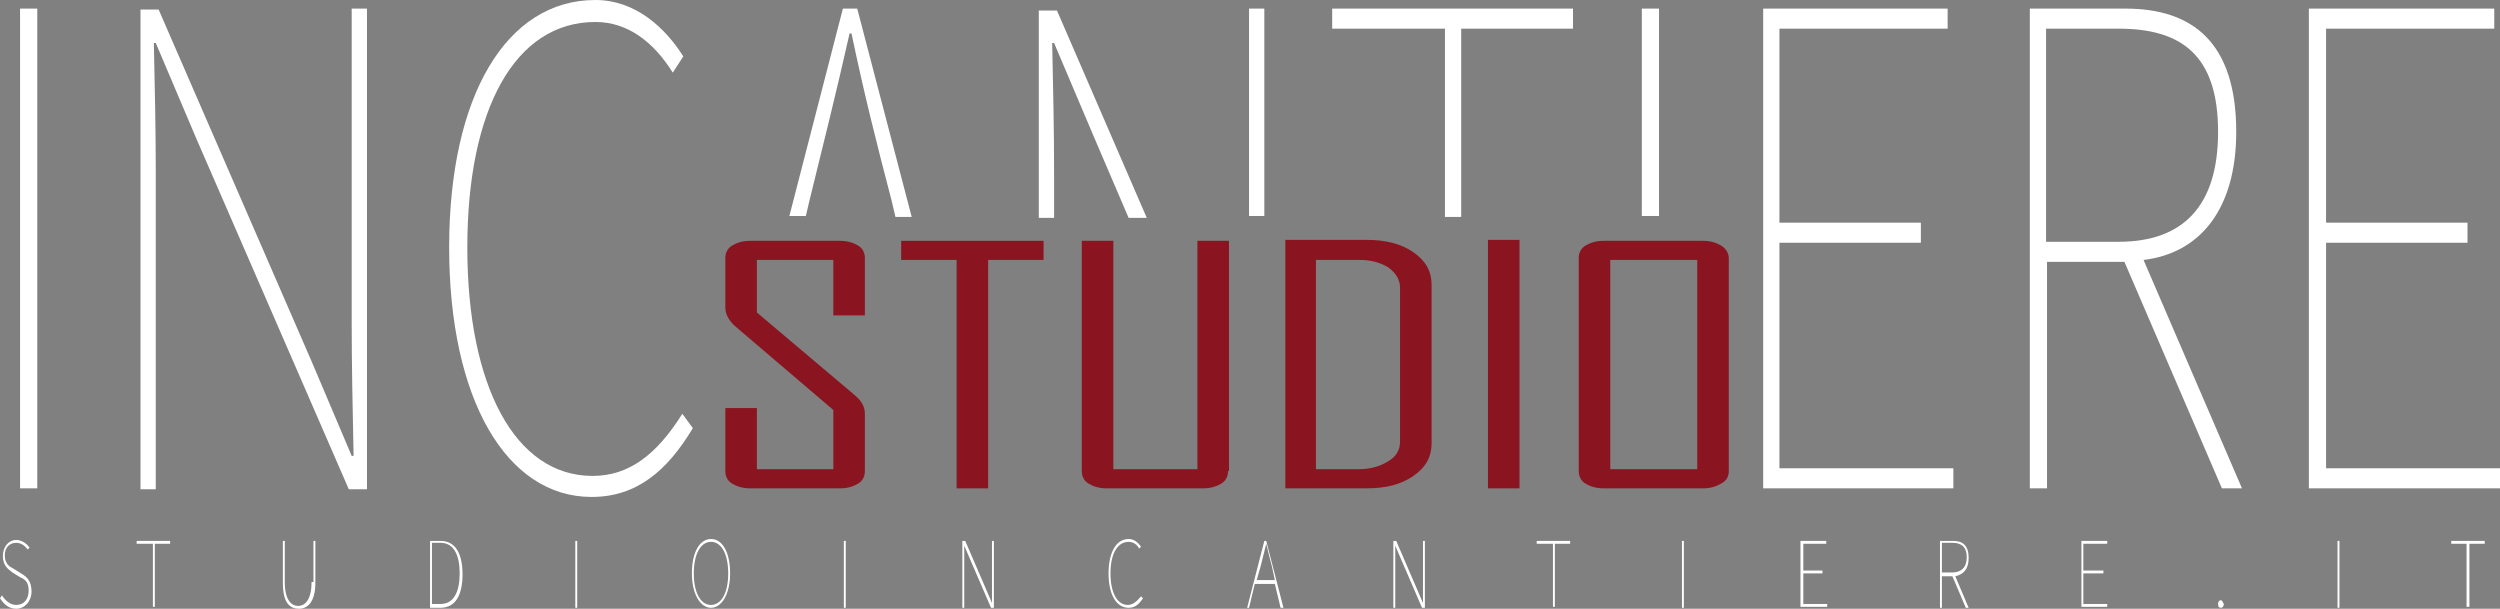
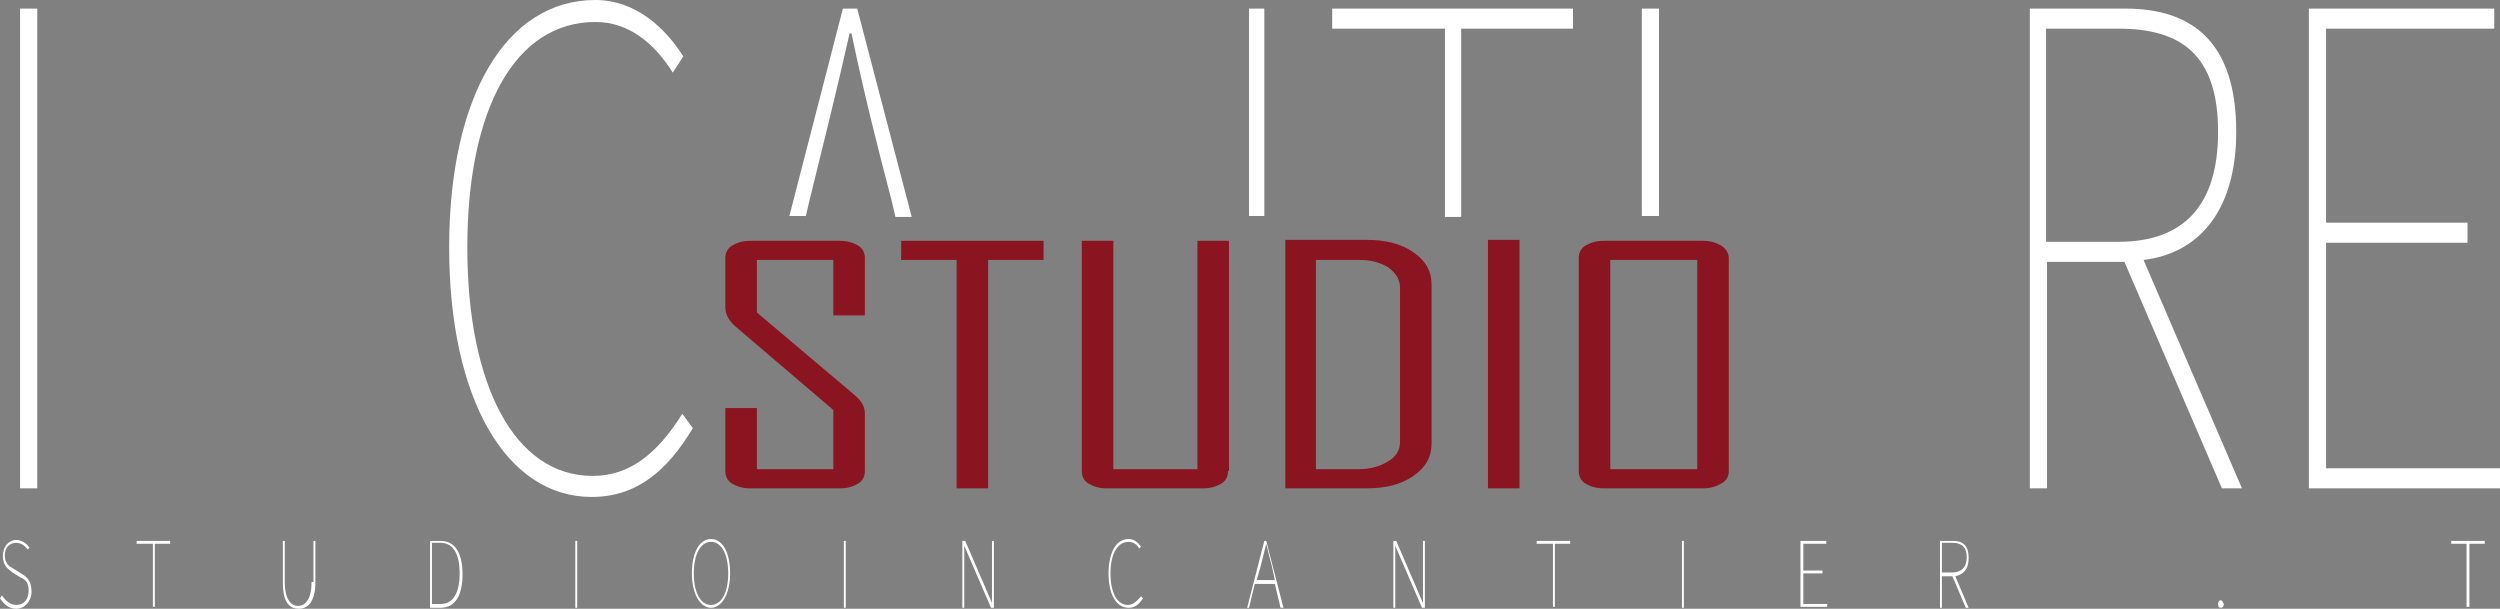
<svg xmlns="http://www.w3.org/2000/svg" version="1.1" id="Livello_1" x="0px" y="0px" viewBox="0 0 261.6 63.7" style="enable-background:new 0 0 261.6 63.7;" xml:space="preserve">
  <rect x="0" y="0" width="261.6" height="63.7" fill="#808080" stroke="none" />
  <style type="text/css">
	.st0{fill:#FFFFFF;}
	.st1{fill:#8A141F;}
</style>
  <g>
    <rect x="88.3" y="56.6" class="st0" width="0.2" height="7" />
    <path class="st0" d="M103.8,61.1c0,0.7,0,1.3,0,2h0l-0.6-1.4l-2.2-5.1h-0.3v7h0.2v-4.6c0-0.7,0-1.2,0-1.9h0l0.6,1.4l2.2,5.1h0.3v-7   h-0.2V61.1z" />
    <path class="st0" d="M32.6,60.9c0,1.9-0.7,2.5-1.4,2.5c-0.7,0-1.4-0.6-1.4-2.5v-4.3h-0.2v4.4c0,2.2,0.8,2.7,1.7,2.7   c0.8,0,1.7-0.6,1.7-2.7v-4.4h-0.2V60.9z" />
    <polygon class="st0" points="14.3,56.9 16,56.9 16,63.5 16.2,63.5 16.2,56.9 17.8,56.9 17.8,56.6 14.3,56.6  " />
    <path class="st0" d="M2.2,60l-0.8-0.5c-0.4-0.2-0.9-0.5-0.9-1.4c0-0.8,0.5-1.3,1.2-1.3c0.5,0,0.9,0.3,1.2,0.7l0.2-0.2   c-0.3-0.4-0.8-0.8-1.4-0.8c-0.8,0-1.4,0.7-1.4,1.7c0,1,0.6,1.4,1,1.7l0.8,0.5C2.6,60.6,3,60.9,3,61.8c0,0.9-0.5,1.5-1.3,1.5   c-0.6,0-1.1-0.4-1.5-1L0,62.6c0.4,0.6,0.9,1.1,1.7,1.1c0.9,0,1.6-0.8,1.6-1.8C3.3,60.7,2.7,60.3,2.2,60z" />
    <path class="st0" d="M46.1,56.6H45v7h1.1c1.6,0,2.3-1.4,2.3-3.5S47.7,56.6,46.1,56.6z M46.1,63.2h-0.9v-6.4h0.9c1.4,0,2,1.3,2,3.2   C48.1,61.9,47.5,63.2,46.1,63.2z" />
    <rect x="60.2" y="56.6" class="st0" width="0.2" height="7" />
    <path class="st0" d="M118,63.3c-1.1,0-1.8-1.3-1.8-3.3c0-2,0.7-3.3,1.9-3.3c0.5,0,0.9,0.3,1.1,0.7l0.2-0.2   c-0.3-0.4-0.7-0.8-1.3-0.8c-1.3,0-2.1,1.4-2.1,3.6s0.8,3.6,2.1,3.6c0.7,0,1.1-0.4,1.5-1l-0.2-0.2C118.9,63,118.5,63.3,118,63.3z" />
    <path class="st0" d="M74.4,56.4c-1.2,0-2,1.4-2,3.6s0.9,3.6,2,3.6s2-1.4,2-3.6S75.6,56.4,74.4,56.4z M74.4,63.3   c-1.1,0-1.8-1.3-1.8-3.3c0-2,0.7-3.3,1.8-3.3s1.8,1.3,1.8,3.3C76.2,62,75.5,63.3,74.4,63.3z" />
-     <polygon class="st0" points="218,60 220.1,60 220.1,59.7 218,59.7 218,56.9 220.5,56.9 220.5,56.6 217.8,56.6 217.8,63.5    220.5,63.5 220.5,63.2 218,63.2  " />
    <path class="st0" d="M206,58.4c0-1.3-0.6-1.8-1.6-1.8H203v7h0.2v-3.3h1.1l1.4,3.3h0.3l-1.4-3.3C205.5,60.1,206,59.5,206,58.4z    M204.3,59.9h-1.1v-3.1h1.1c0.9,0,1.5,0.4,1.5,1.5C205.8,59.4,205.2,59.9,204.3,59.9z" />
    <path class="st0" d="M232.4,62.8c-0.1,0-0.3,0.1-0.3,0.4c0,0.3,0.1,0.4,0.3,0.4c0.1,0,0.3-0.1,0.3-0.4   C232.6,63,232.5,62.8,232.4,62.8z" />
    <path class="st0" d="M132.3,56.6l-1.8,7h0.2l0.6-2.5h2.1l0.6,2.5h0.3l-1.8-7H132.3z M133.4,60.7h-1.9l0.4-1.4   c0.2-0.8,0.4-1.6,0.6-2.4h0c0.2,0.9,0.4,1.6,0.6,2.4L133.4,60.7z" />
-     <rect x="244.6" y="56.6" class="st0" width="0.2" height="7" />
    <polygon class="st0" points="160.8,56.9 162.5,56.9 162.5,63.5 162.7,63.5 162.7,56.9 164.3,56.9 164.3,56.6 160.8,56.6  " />
    <path class="st0" d="M148.9,61.1c0,0.7,0,1.3,0,2h0l-0.6-1.4l-2.2-5.1h-0.3v7h0.2v-4.6c0-0.7,0-1.2,0-1.9h0l0.6,1.4l2.2,5.1h0.3v-7   h-0.2V61.1z" />
    <polygon class="st0" points="188.7,60 190.7,60 190.7,59.7 188.7,59.7 188.7,56.9 191.1,56.9 191.1,56.6 188.4,56.6 188.4,63.5    191.2,63.5 191.2,63.2 188.7,63.2  " />
    <rect x="176" y="56.6" class="st0" width="0.2" height="7" />
    <polygon class="st0" points="256.5,56.6 256.5,56.9 258.1,56.9 258.1,63.5 258.4,63.5 258.4,56.9 260,56.9 260,56.6  " />
  </g>
  <g>
-     <path class="st0" d="M110.3,22.7v-4.5c0-4.7-0.1-9-0.2-13.7h0.2l4.2,9.9l3.6,8.4h1.9l-9.4-21.7h-1.9v21.7H110.3z" />
    <path class="st0" d="M84.3,22.7l0.4-1.7c1.5-6.1,2.8-11.3,4.2-17.5h0.2c1.3,6.2,2.6,11.4,4.2,17.5l0.4,1.7h1.7L89.7,0.9h-1.5   l-5.6,21.7H84.3z" />
    <rect x="171.8" y="0.9" class="st0" width="1.8" height="21.7" />
    <polygon class="st0" points="151.2,22.7 152.9,22.7 152.9,3 164.6,3 164.6,0.9 139.4,0.9 139.4,3 151.2,3  " />
    <rect x="130.7" y="0.9" class="st0" width="1.6" height="21.7" />
    <rect x="2.1" y="0.9" class="st0" width="1.8" height="50.2" />
    <path class="st0" d="M234,13.8c0-9.3-4.5-12.9-11.6-12.9h-10v50.2h1.8V27.4h8.1l10.2,23.7h2.1l-10.3-23.9   C230.2,26.5,234,21.9,234,13.8z M221.7,25.3h-7.6V3h7.6c6.7,0,10.4,2.9,10.4,10.8C232.1,21.6,228.4,25.3,221.7,25.3z" />
    <polygon class="st0" points="243.4,49 243.4,25.4 258.2,25.4 258.2,23.3 243.4,23.3 243.4,3 261,3 261,0.9 241.6,0.9 241.6,51.1    261.6,51.1 261.6,49  " />
    <path class="st0" d="M62,49.8c-8.1,0-13.1-9.4-13.1-23.9s5-23.6,13.4-23.6c3.4,0,6.1,2.1,8.1,5.3l1.1-1.7c-1.9-3-5-5.9-9.2-5.9   C53,0,47,10,47,25.9S53,52,61.9,52c4.7,0,7.9-2.7,10.6-7.2l-1.1-1.5C68.7,47.6,65.8,49.8,62,49.8z" />
-     <path class="st0" d="M36.8,33.5c0,4.7,0.1,9.3,0.2,14.2h-0.2l-4.2-9.9l-16-36.8h-1.9v50.2h1.6v-33c0-4.7-0.1-9-0.2-13.7h0.2   l4.2,9.9l16,36.8h1.9V0.9h-1.6V33.5z" />
-     <polygon class="st0" points="186.2,25.4 201,25.4 201,23.3 186.2,23.3 186.2,3 203.8,3 203.8,0.9 184.5,0.9 184.5,51.1 204.4,51.1    204.4,49 186.2,49  " />
  </g>
  <g>
    <path class="st1" d="M90.5,49.3c0,0.5-0.2,1-0.7,1.3c-0.5,0.3-1.1,0.5-1.9,0.5h-9.4c-0.8,0-1.4-0.2-1.9-0.5   c-0.5-0.3-0.7-0.8-0.7-1.3v-6.6h3.3v6.4h8v-6.2L77,34.2c-0.7-0.6-1.1-1.3-1.1-2V27c0-0.5,0.2-1,0.7-1.3s1.1-0.5,1.9-0.5h9.4   c0.8,0,1.4,0.2,1.9,0.5s0.7,0.8,0.7,1.3v6h-3.3v-5.8h-8v5.5l10.3,8.7c0.7,0.6,1,1.2,1,1.9V49.3z" />
    <path class="st1" d="M109.2,27.2h-5.8v23.9h-3.3V27.2h-5.8v-2h14.9V27.2z" />
    <path class="st1" d="M128.5,49.3c0,0.5-0.2,1-0.7,1.3c-0.5,0.3-1.1,0.5-1.9,0.5h-10.1c-0.8,0-1.4-0.2-1.9-0.5   c-0.5-0.3-0.7-0.8-0.7-1.3V25.2h3.3v23.9h8.8V25.2h3.3V49.3z" />
    <path class="st1" d="M149.8,46.4c0,1.4-0.6,2.5-1.9,3.4c-1.3,0.9-2.9,1.3-4.9,1.3h-8.5v-26h8.5c2,0,3.6,0.4,4.9,1.3s1.9,2,1.9,3.4   V46.4z M146.5,46.2V30.1c0-0.8-0.4-1.5-1.2-2.1c-0.8-0.5-1.8-0.8-3-0.8h-4.6v21.9h4.4c1.3,0,2.3-0.3,3.1-0.8   C146.1,47.8,146.5,47.1,146.5,46.2z" />
    <path class="st1" d="M159,51.1h-3.3v-26h3.3V51.1z" />
    <path class="st1" d="M180.9,49.3c0,0.5-0.2,1-0.8,1.3c-0.5,0.3-1.1,0.5-1.9,0.5h-10.4c-0.8,0-1.4-0.2-1.9-0.5   c-0.5-0.3-0.7-0.8-0.7-1.3V27c0-0.5,0.2-1,0.7-1.3s1.1-0.5,1.9-0.5h10.4c0.8,0,1.4,0.2,1.9,0.5c0.5,0.3,0.8,0.8,0.8,1.3V49.3z    M177.6,49.1V27.2h-9.1v21.9H177.6z" />
  </g>
</svg>